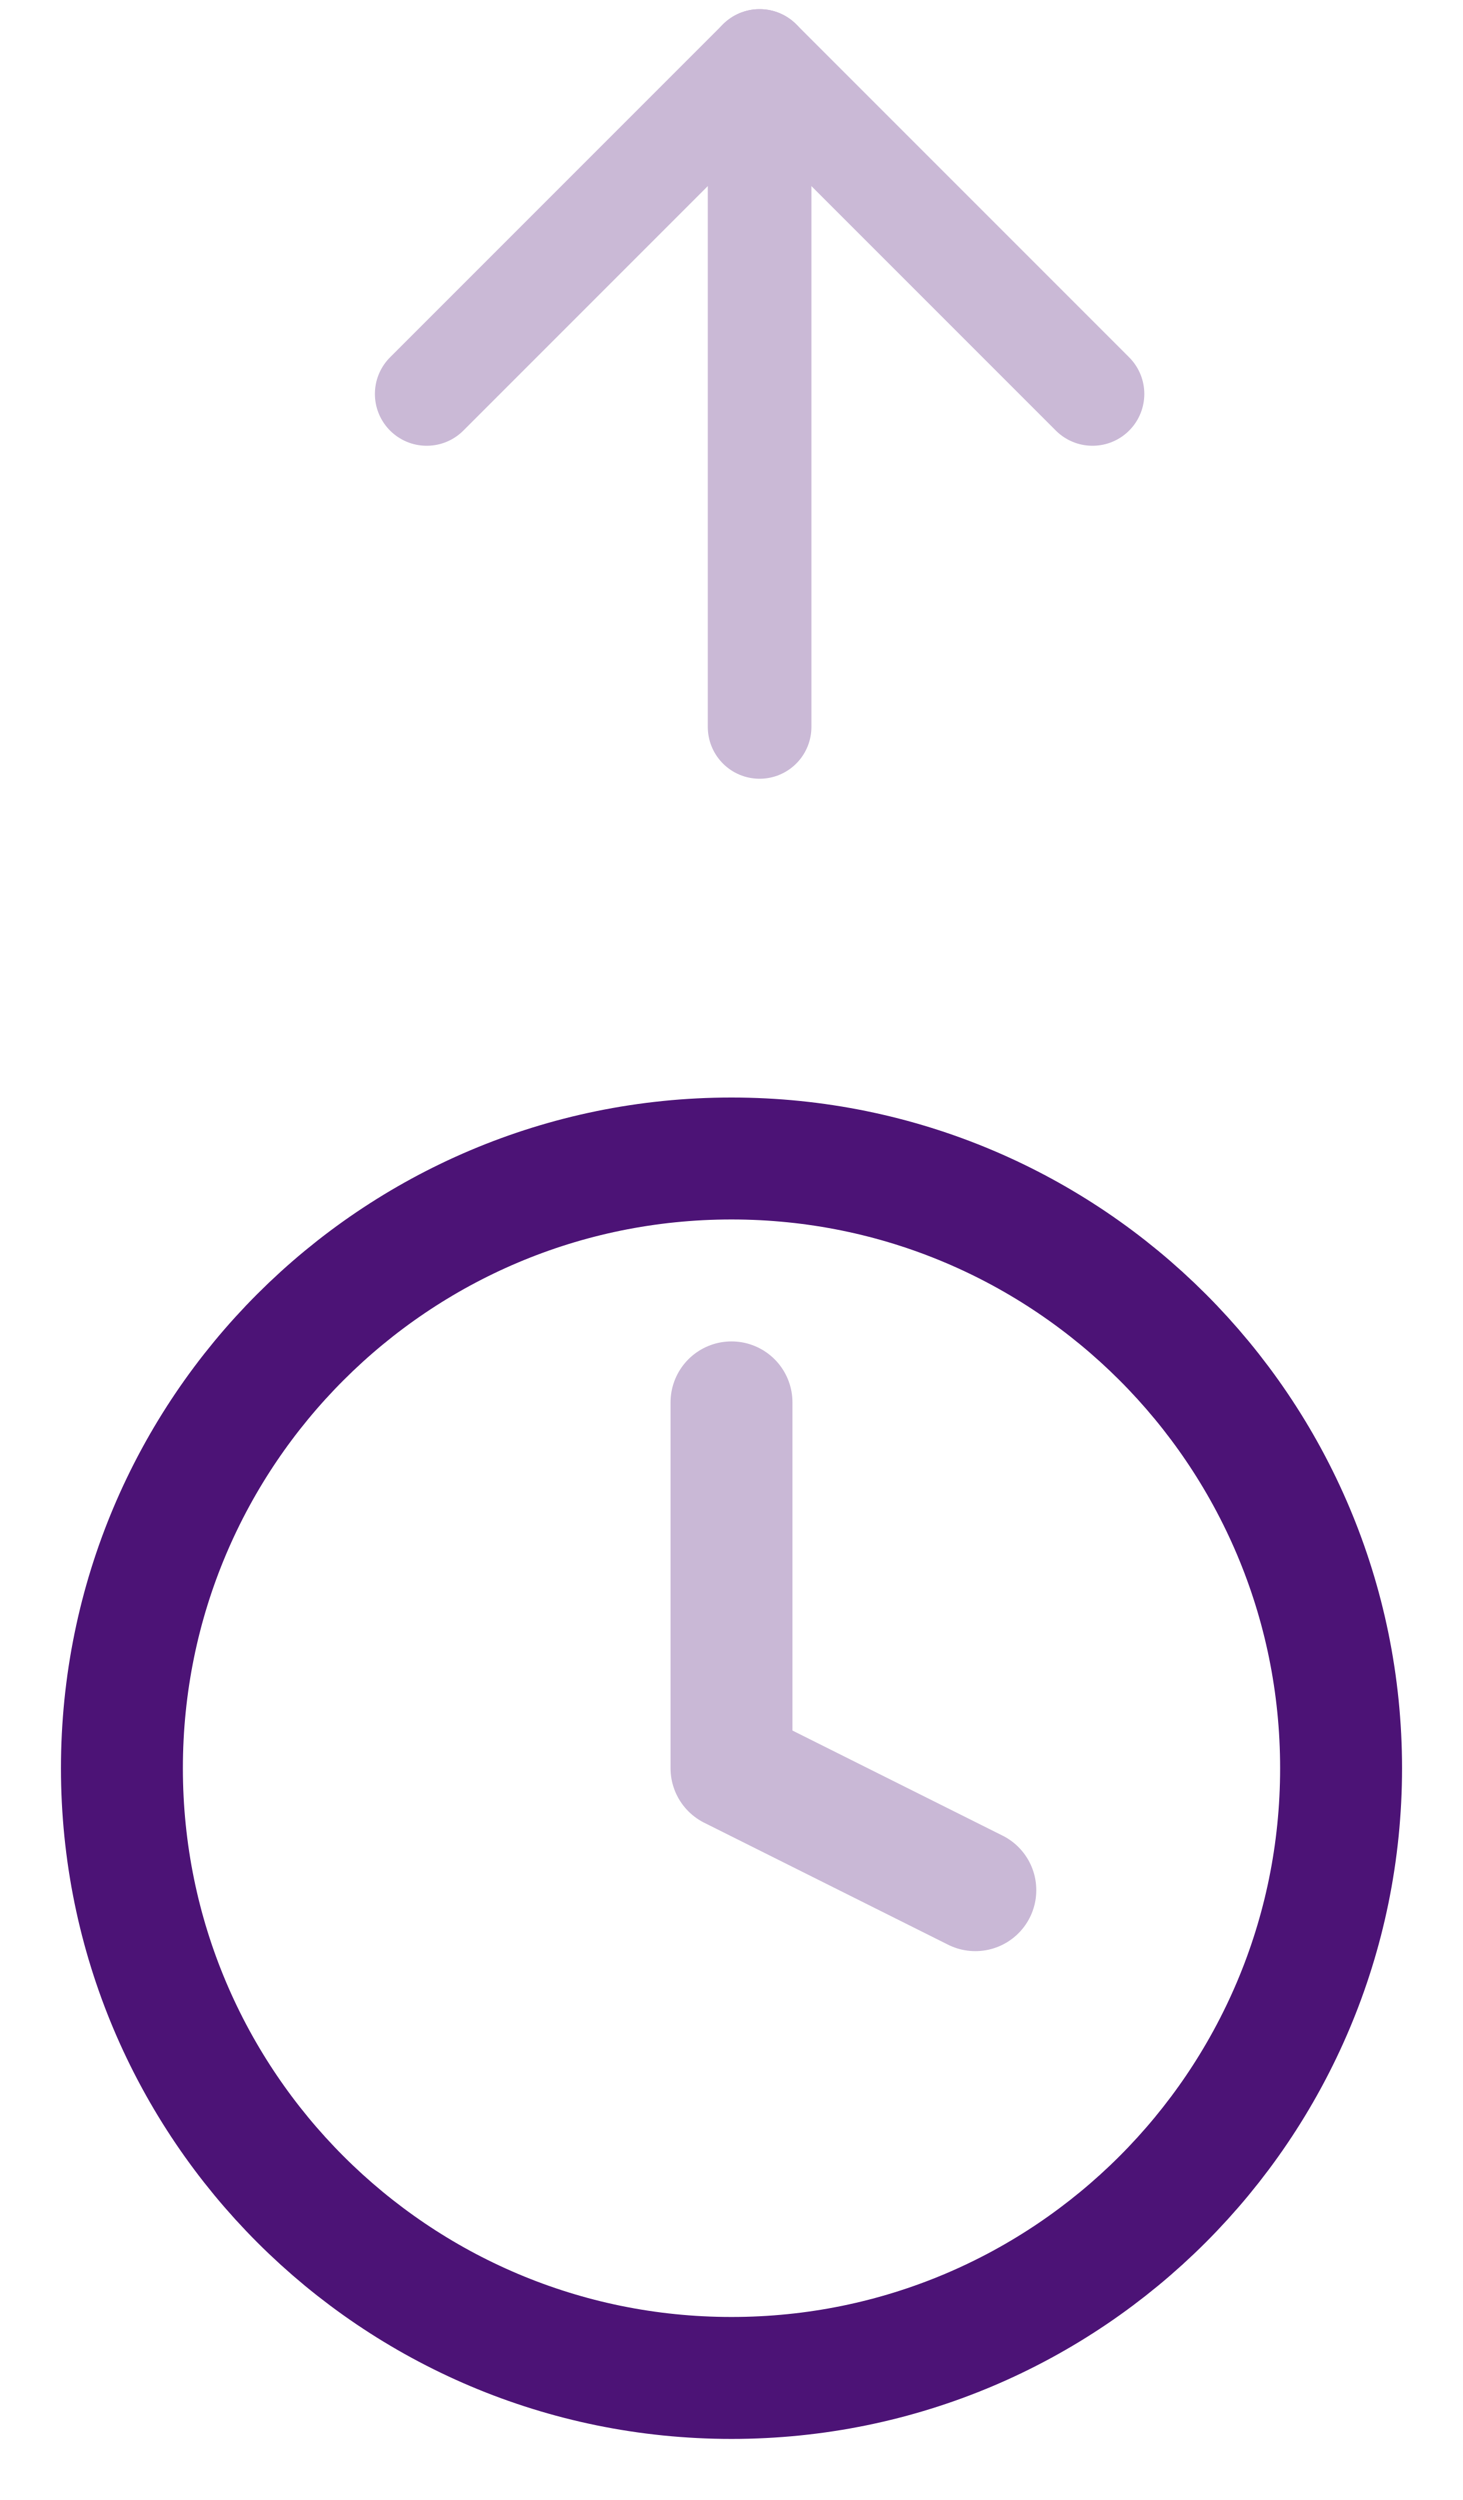
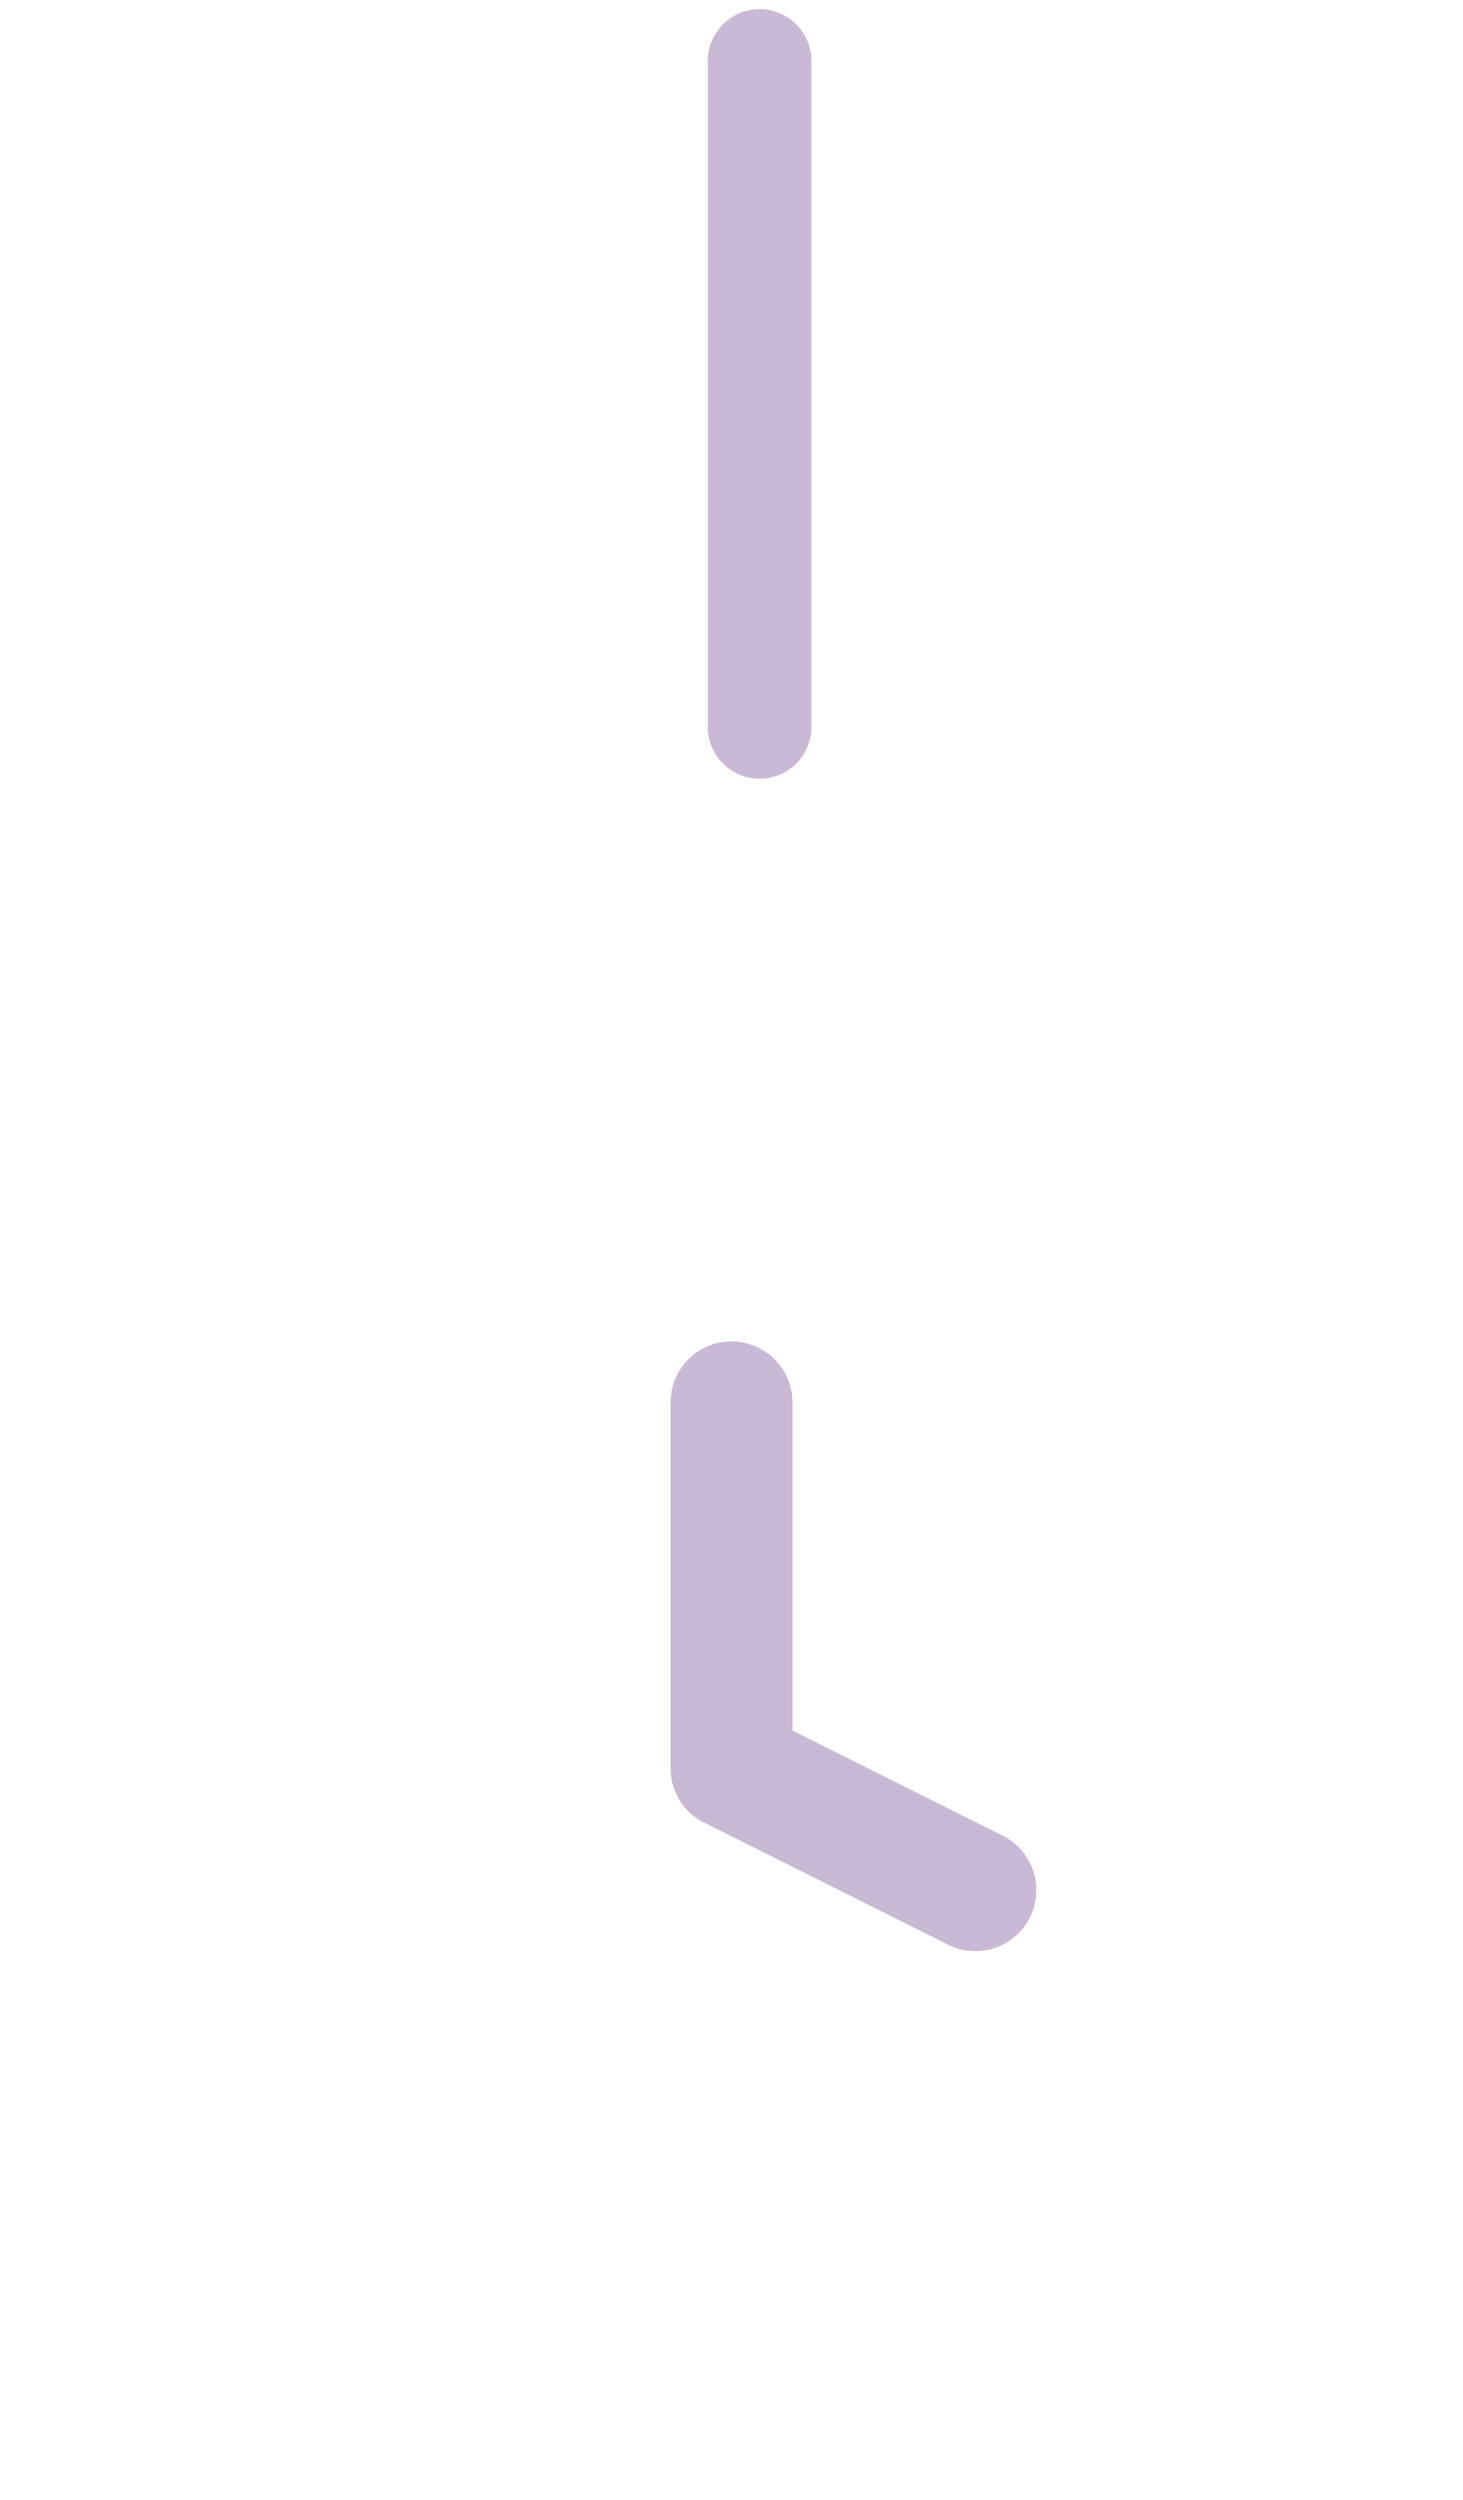
<svg xmlns="http://www.w3.org/2000/svg" width="24" height="41" viewBox="0 0 24 41" fill="none">
-   <path d="M12 39C17.523 39 22 34.523 22 29C22 23.477 17.523 19 12 19C6.477 19 2 23.477 2 29C2 34.523 6.477 39 12 39Z" stroke="#4C1376" stroke-width="2" stroke-linecap="round" stroke-linejoin="round" />
  <path opacity="0.3" d="M12 23V29L16 31" stroke="#4C1376" stroke-width="2" stroke-linecap="round" stroke-linejoin="round" />
  <g opacity="0.3">
-     <path d="M7 6.461L12.461 1L17.922 6.461" stroke="#4C1376" stroke-width="1.7" stroke-linecap="round" stroke-linejoin="round" />
    <path d="M12.461 11.922L12.461 1" stroke="#4C1376" stroke-width="1.7" stroke-linecap="round" stroke-linejoin="round" />
  </g>
</svg>